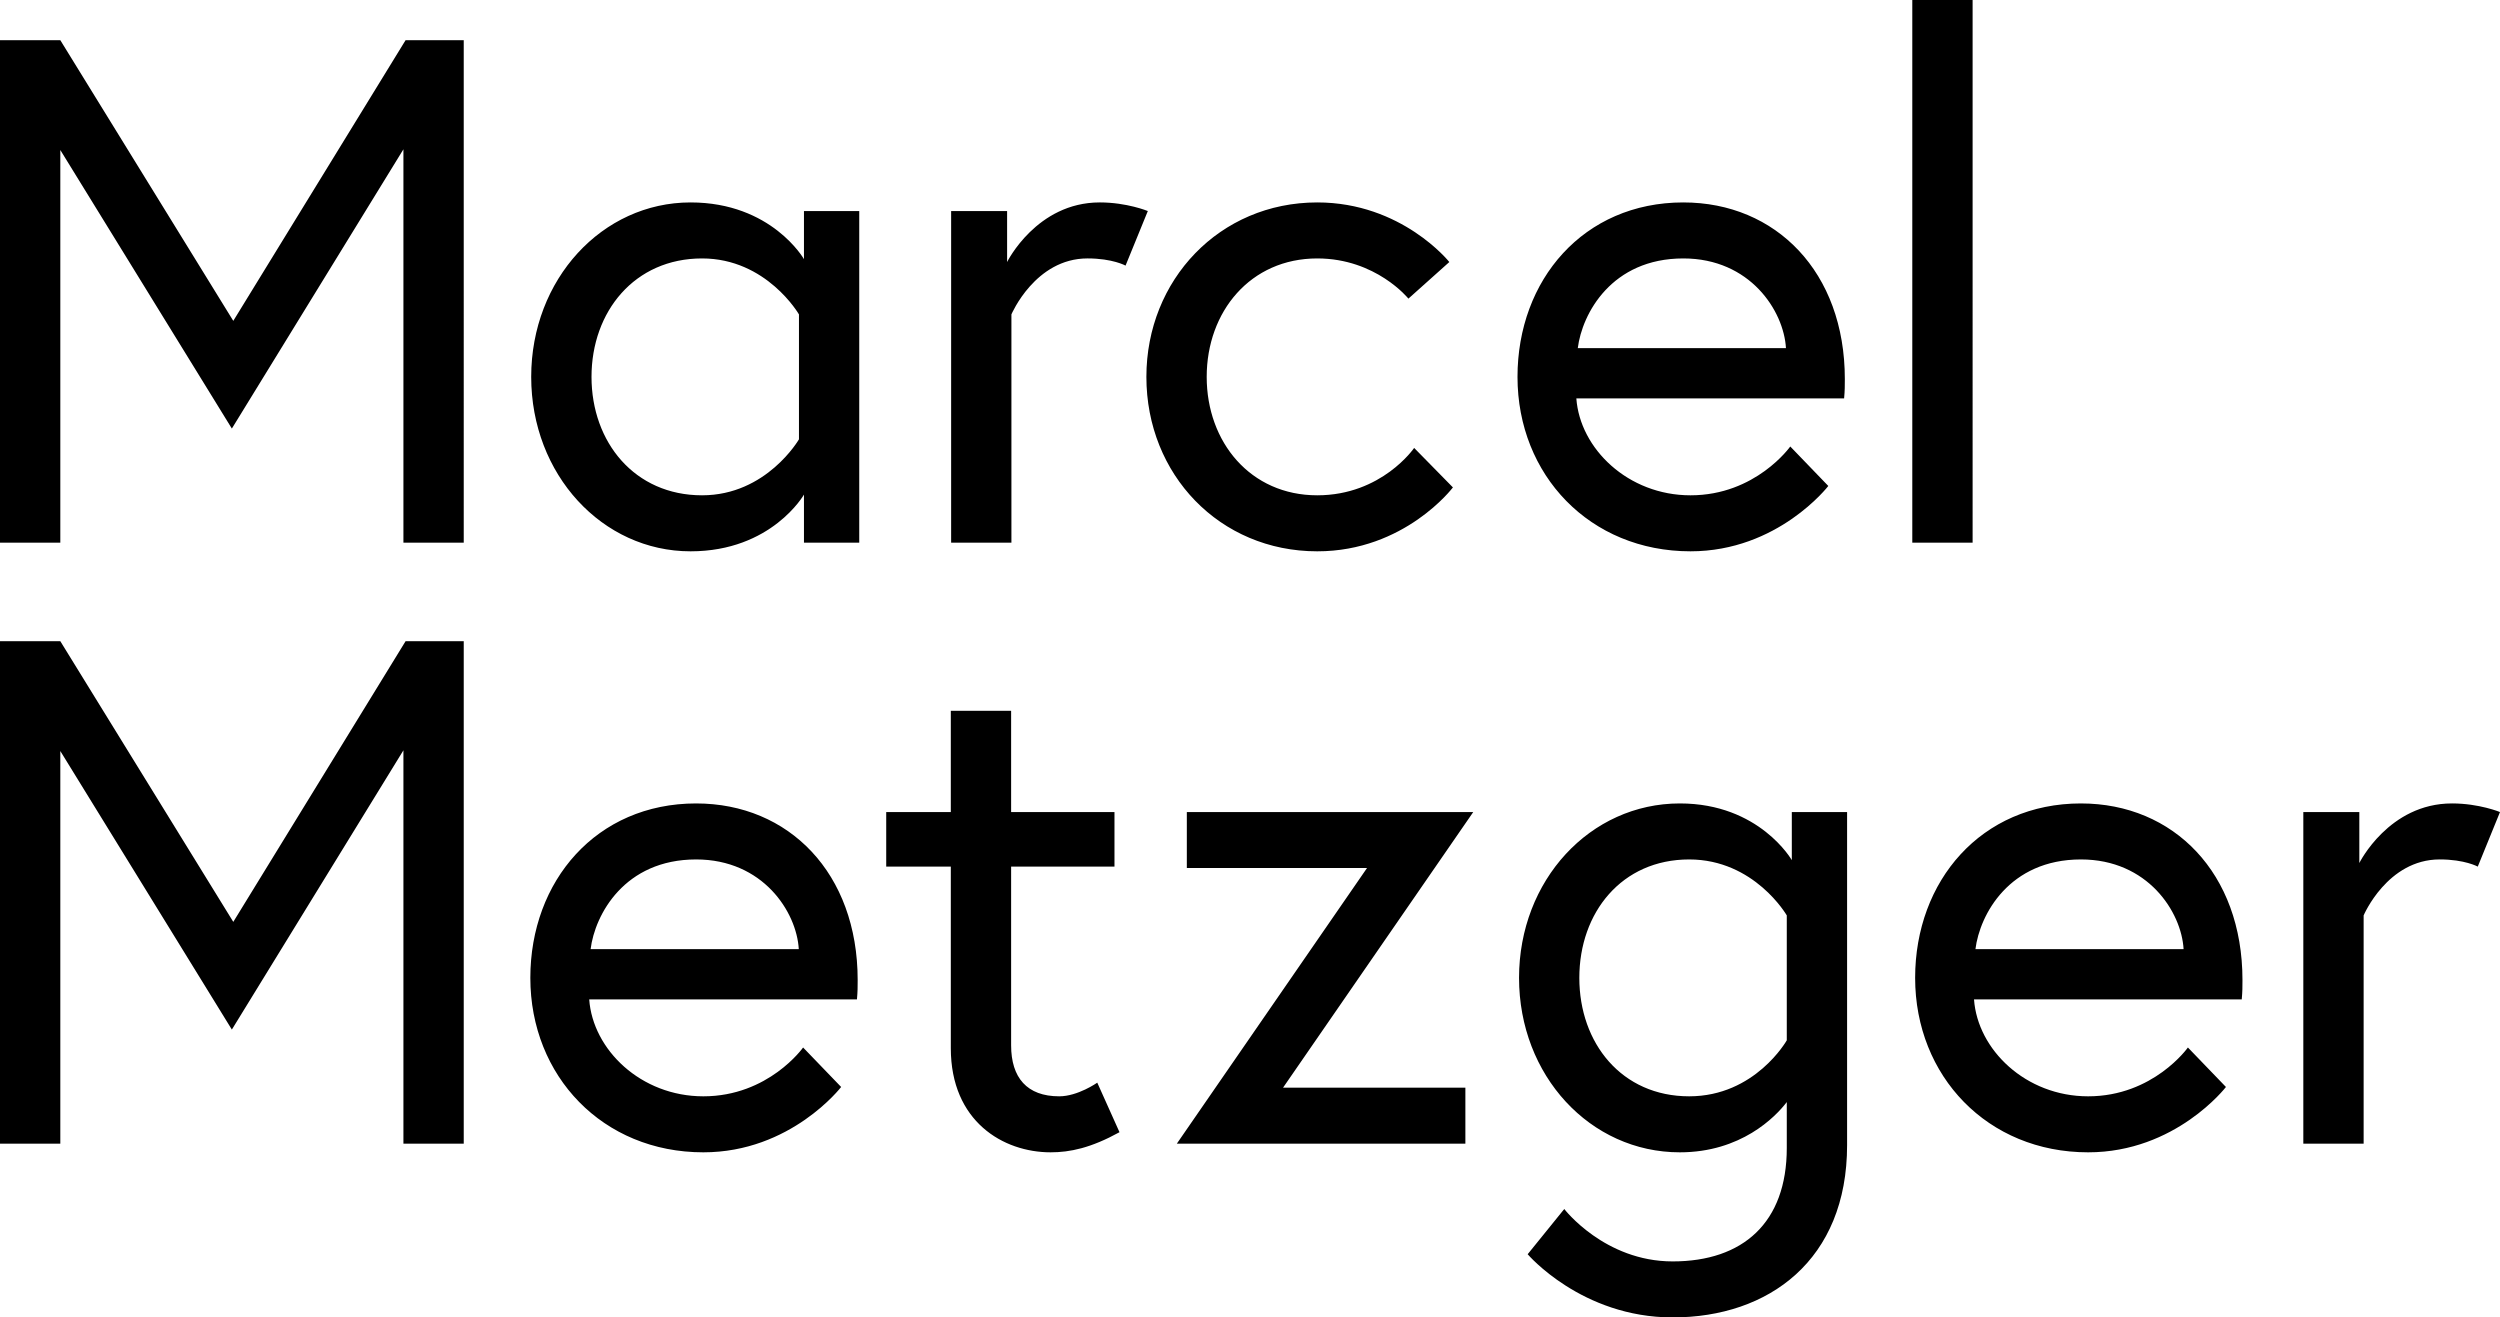
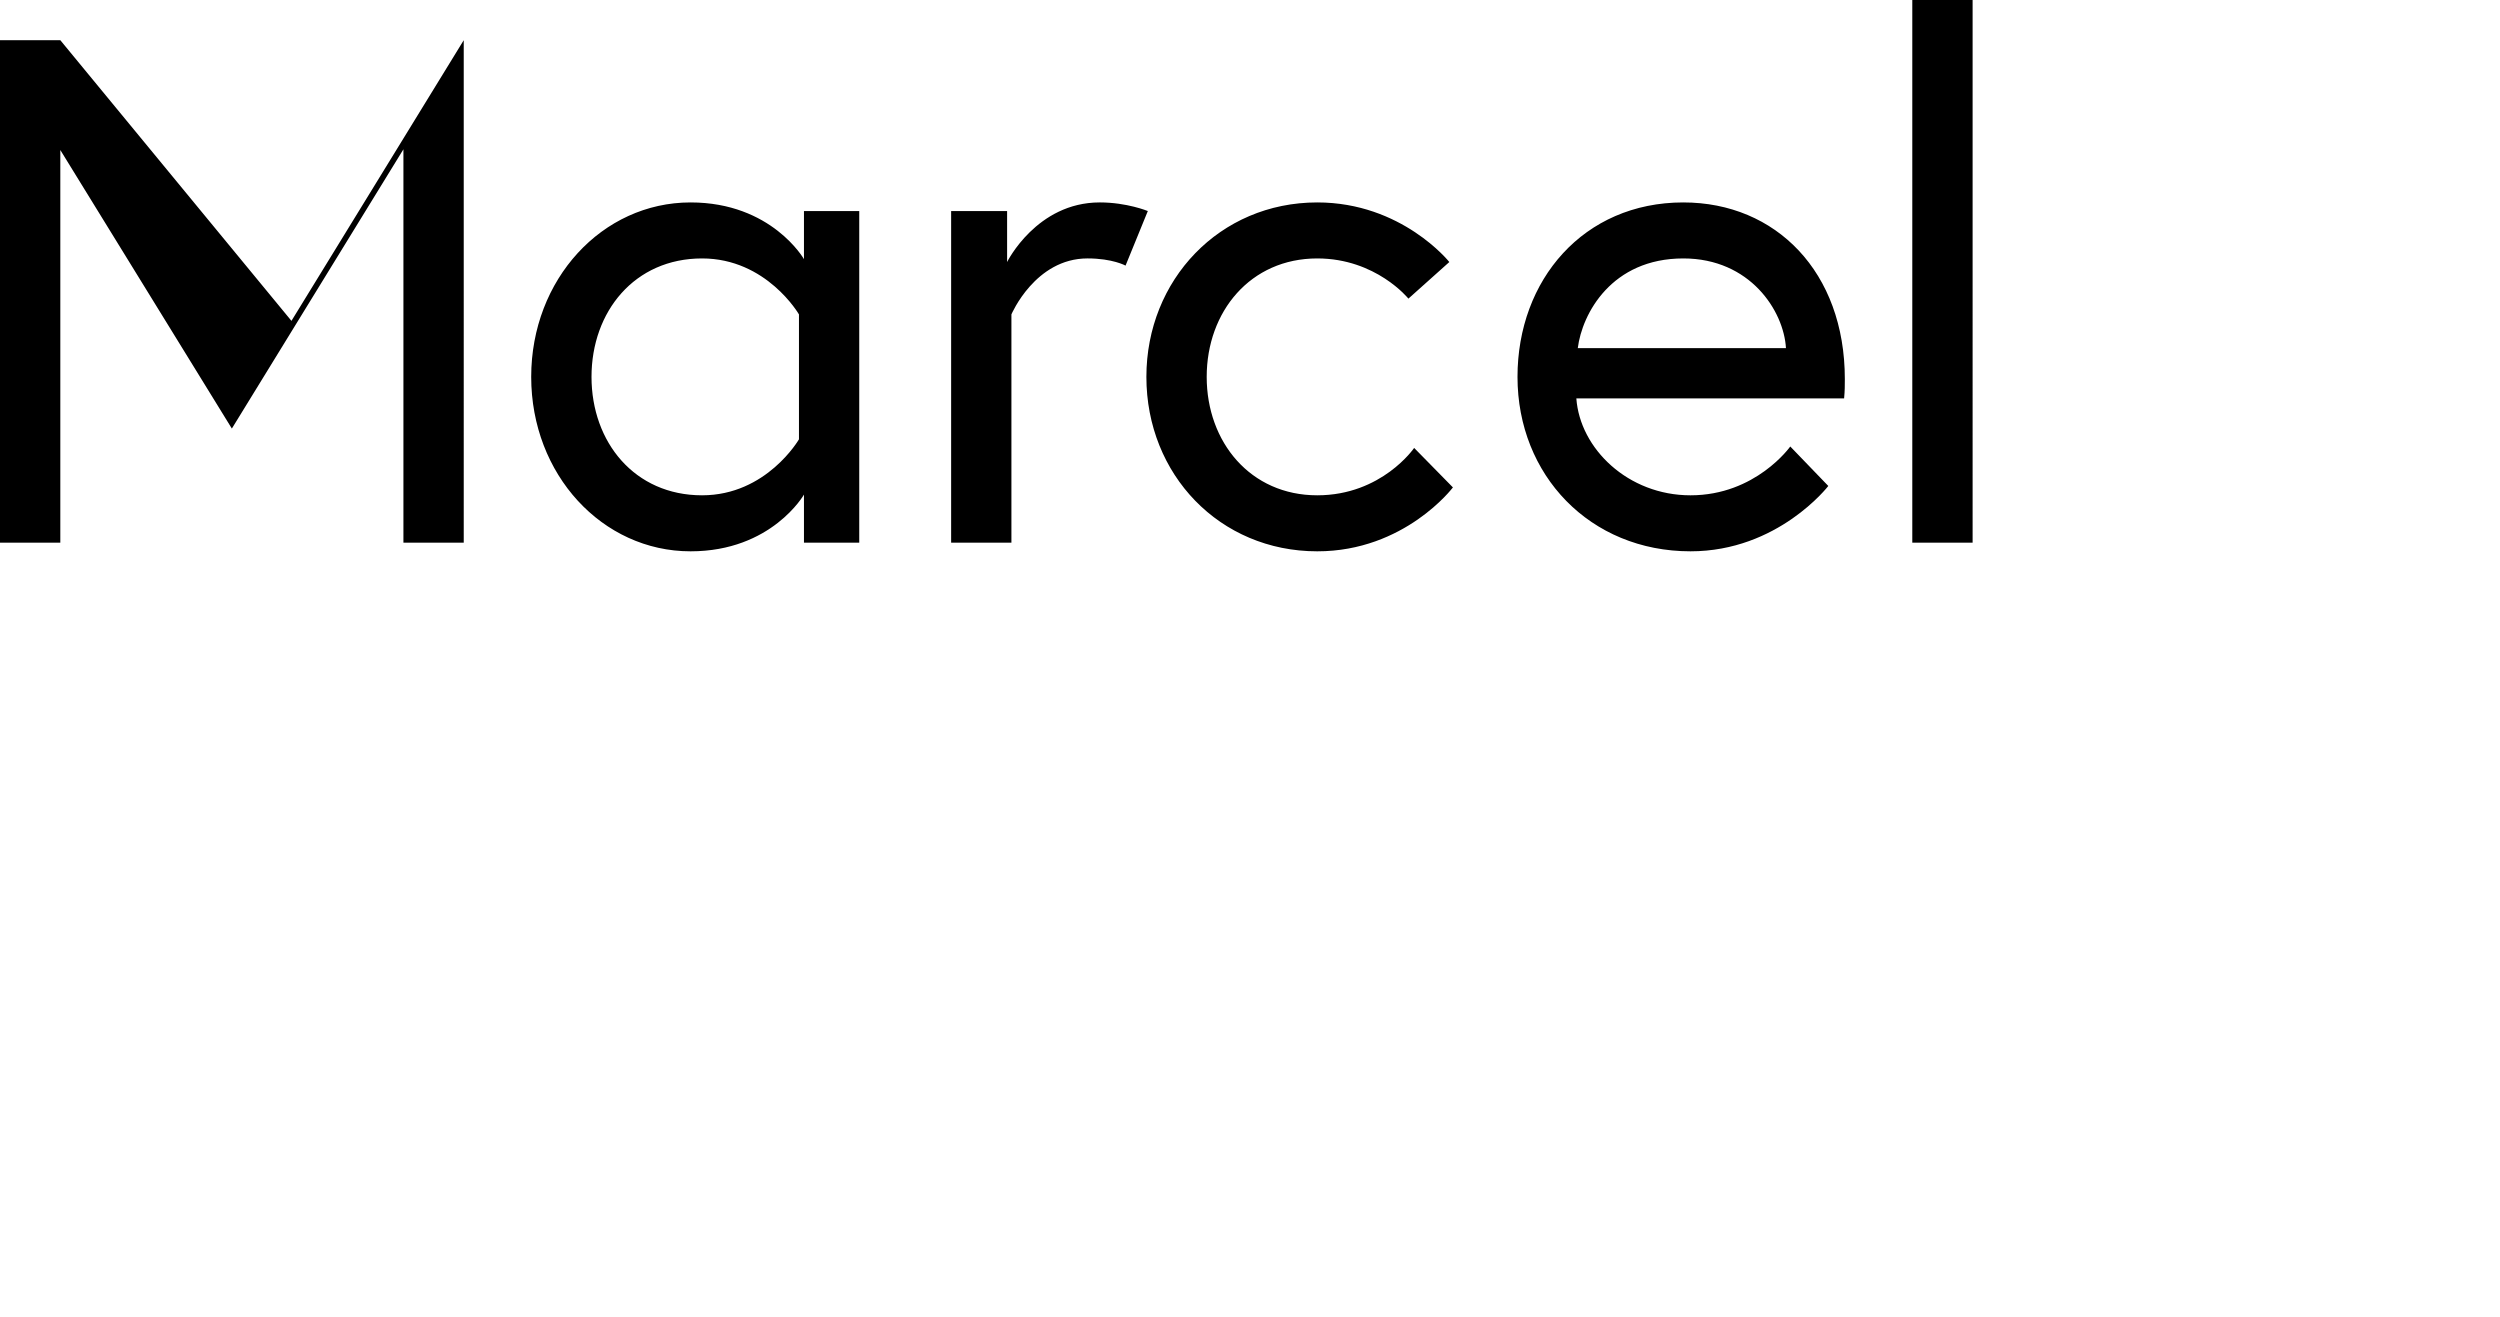
<svg xmlns="http://www.w3.org/2000/svg" id="Ebene_1" width="301.247mm" height="158.748mm" version="1.1" viewBox="0 0 853.929 449.994">
-   <path d="M837.511,274.43c-21.583,0-31.633,20.356-31.633,20.356v-17.412h-19.13v113.279h20.602v-77.978s8.086-19.117,25.989-19.117c8.577,0,12.994,2.454,12.994,2.454l7.595-18.639s-7.105-2.945-16.418-2.945M674.758,324.199c1.46-11.767,11.522-30.639,36.038-30.639,22.798,0,34.332,17.89,35.056,30.639h-71.094ZM710.796,274.43c-34.087,0-56.64,26.479-56.64,59.585,0,33.584,24.762,59.585,59.094,59.585,29.915,0,47.069-22.32,47.069-22.32l-12.994-13.485s-11.767,16.675-34.075,16.675c-21.338,0-37.768-15.939-38.983-33.105h91.451c.245-2.699.245-4.405.245-6.614,0-36.541-23.534-60.321-55.167-60.321M610.314,355.341s-10.786,19.129-33.338,19.129c-23.056,0-37.523-18.148-37.523-40.455,0-22.32,14.467-40.455,37.523-40.455,22.307,0,33.338,19.117,33.338,19.117v42.664-0ZM610.314,392.127c0,25.498-14.958,38.737-38.983,38.737-23.289,0-37.02-17.902-37.02-17.902l-12.503,15.448s18.381,21.583,49.523,21.583c32.86,0,59.585-19.62,59.585-58.848v-113.77h-18.884v16.43s-11.031-19.375-38.247-19.375c-30.651,0-54.922,26.234-54.922,59.585,0,33.338,24.271,59.585,54.922,59.585,20.835,0,32.614-12.025,36.529-17.166v15.694h0ZM405.387,277.375v19.117h61.548l-64.971,94.162h98.568v-19.129h-62.284l64.971-94.15h-97.831ZM302.709,296.014h22.062v62.026c0,25.007,17.902,35.559,34.087,35.559,6.614,0,13.73-1.472,23.534-6.871l-7.595-16.921s-6.626,4.663-12.994,4.663c-11.031,0-16.43-6.381-16.43-17.412v-61.045h35.302v-18.639h-35.302v-34.578h-20.602v34.578h-22.062s0,18.639-0,18.639ZM201.736,324.199c1.472-11.767,11.534-30.639,36.05-30.639,22.798,0,34.32,17.89,35.056,30.639,0,0-71.107,0-71.107,0ZM237.787,274.43c-34.087,0-56.64,26.479-56.64,59.585,0,33.584,24.762,59.585,59.094,59.585,29.915,0,47.069-22.32,47.069-22.32l-12.994-13.485s-11.767,16.675-34.075,16.675c-21.338,0-37.768-15.939-38.983-33.105h91.451c.245-2.699.245-4.405.245-6.614,0-36.541-23.534-60.321-55.167-60.321M0,219.018v171.637h20.602v-134.127l58.591,95.144,58.603-95.389v134.372h20.602v-171.637h-19.866l-58.848,95.868-59.082-95.868H0Z" />
-   <path d="M653.186,185.368h20.602V0h-20.602v185.368ZM538.925,118.912c1.472-11.767,11.534-30.639,36.05-30.639,22.798,0,34.32,17.89,35.056,30.639h-71.107ZM574.975,69.143c-34.087,0-56.64,26.479-56.64,59.585,0,33.584,24.762,59.585,59.094,59.585,29.903,0,47.069-22.32,47.069-22.32l-12.994-13.485s-11.767,16.675-34.075,16.675c-21.338,0-37.768-15.939-38.995-33.105h91.463c.245-2.699.245-4.405.245-6.614,0-36.541-23.534-60.321-55.167-60.321M483.034,152.998s-11.043,16.185-33.105,16.185c-22.798,0-37.756-18.148-37.756-40.455,0-22.32,14.958-40.455,37.756-40.455,20.099,0,31.142,13.73,31.142,13.73l13.976-12.503s-16.185-20.356-45.118-20.356c-33.351,0-58.358,26.479-58.358,59.585,0,33.338,25.007,59.585,58.358,59.585,29.915,0,46.345-21.829,46.345-21.829,0,0-13.24-13.485-13.24-13.485ZM375.632,69.143c-21.571,0-31.633,20.356-31.633,20.356v-17.412h-19.117v113.279h20.59v-77.978s8.098-19.117,25.989-19.117c8.589,0,12.994,2.454,12.994,2.454l7.608-18.639s-7.117-2.945-16.43-2.945M274.61,72.088v16.43s-11.031-19.375-38.737-19.375c-30.16,0-54.431,26.234-54.431,59.585,0,33.338,24.271,59.585,54.431,59.585,27.706,0,38.737-19.375,38.737-19.375v16.43h18.884v-113.279h-18.884ZM272.904,150.054s-11.043,19.129-33.105,19.129c-23.044,0-37.756-18.148-37.756-40.455,0-22.32,14.712-40.455,37.756-40.455,22.062,0,33.105,19.117,33.105,19.117v42.664ZM0,13.73v171.637h20.602V51.241l58.591,95.144,58.603-95.389v134.372h20.602V13.73h-19.866l-58.848,95.868L20.602,13.73H0Z" />
+   <path d="M653.186,185.368h20.602V0h-20.602v185.368ZM538.925,118.912c1.472-11.767,11.534-30.639,36.05-30.639,22.798,0,34.32,17.89,35.056,30.639h-71.107ZM574.975,69.143c-34.087,0-56.64,26.479-56.64,59.585,0,33.584,24.762,59.585,59.094,59.585,29.903,0,47.069-22.32,47.069-22.32l-12.994-13.485s-11.767,16.675-34.075,16.675c-21.338,0-37.768-15.939-38.995-33.105h91.463c.245-2.699.245-4.405.245-6.614,0-36.541-23.534-60.321-55.167-60.321M483.034,152.998s-11.043,16.185-33.105,16.185c-22.798,0-37.756-18.148-37.756-40.455,0-22.32,14.958-40.455,37.756-40.455,20.099,0,31.142,13.73,31.142,13.73l13.976-12.503s-16.185-20.356-45.118-20.356c-33.351,0-58.358,26.479-58.358,59.585,0,33.338,25.007,59.585,58.358,59.585,29.915,0,46.345-21.829,46.345-21.829,0,0-13.24-13.485-13.24-13.485ZM375.632,69.143c-21.571,0-31.633,20.356-31.633,20.356v-17.412h-19.117v113.279h20.59v-77.978s8.098-19.117,25.989-19.117c8.589,0,12.994,2.454,12.994,2.454l7.608-18.639s-7.117-2.945-16.43-2.945M274.61,72.088v16.43s-11.031-19.375-38.737-19.375c-30.16,0-54.431,26.234-54.431,59.585,0,33.338,24.271,59.585,54.431,59.585,27.706,0,38.737-19.375,38.737-19.375v16.43h18.884v-113.279h-18.884ZM272.904,150.054s-11.043,19.129-33.105,19.129c-23.044,0-37.756-18.148-37.756-40.455,0-22.32,14.712-40.455,37.756-40.455,22.062,0,33.105,19.117,33.105,19.117v42.664ZM0,13.73v171.637h20.602V51.241l58.591,95.144,58.603-95.389v134.372h20.602V13.73l-58.848,95.868L20.602,13.73H0Z" />
</svg>